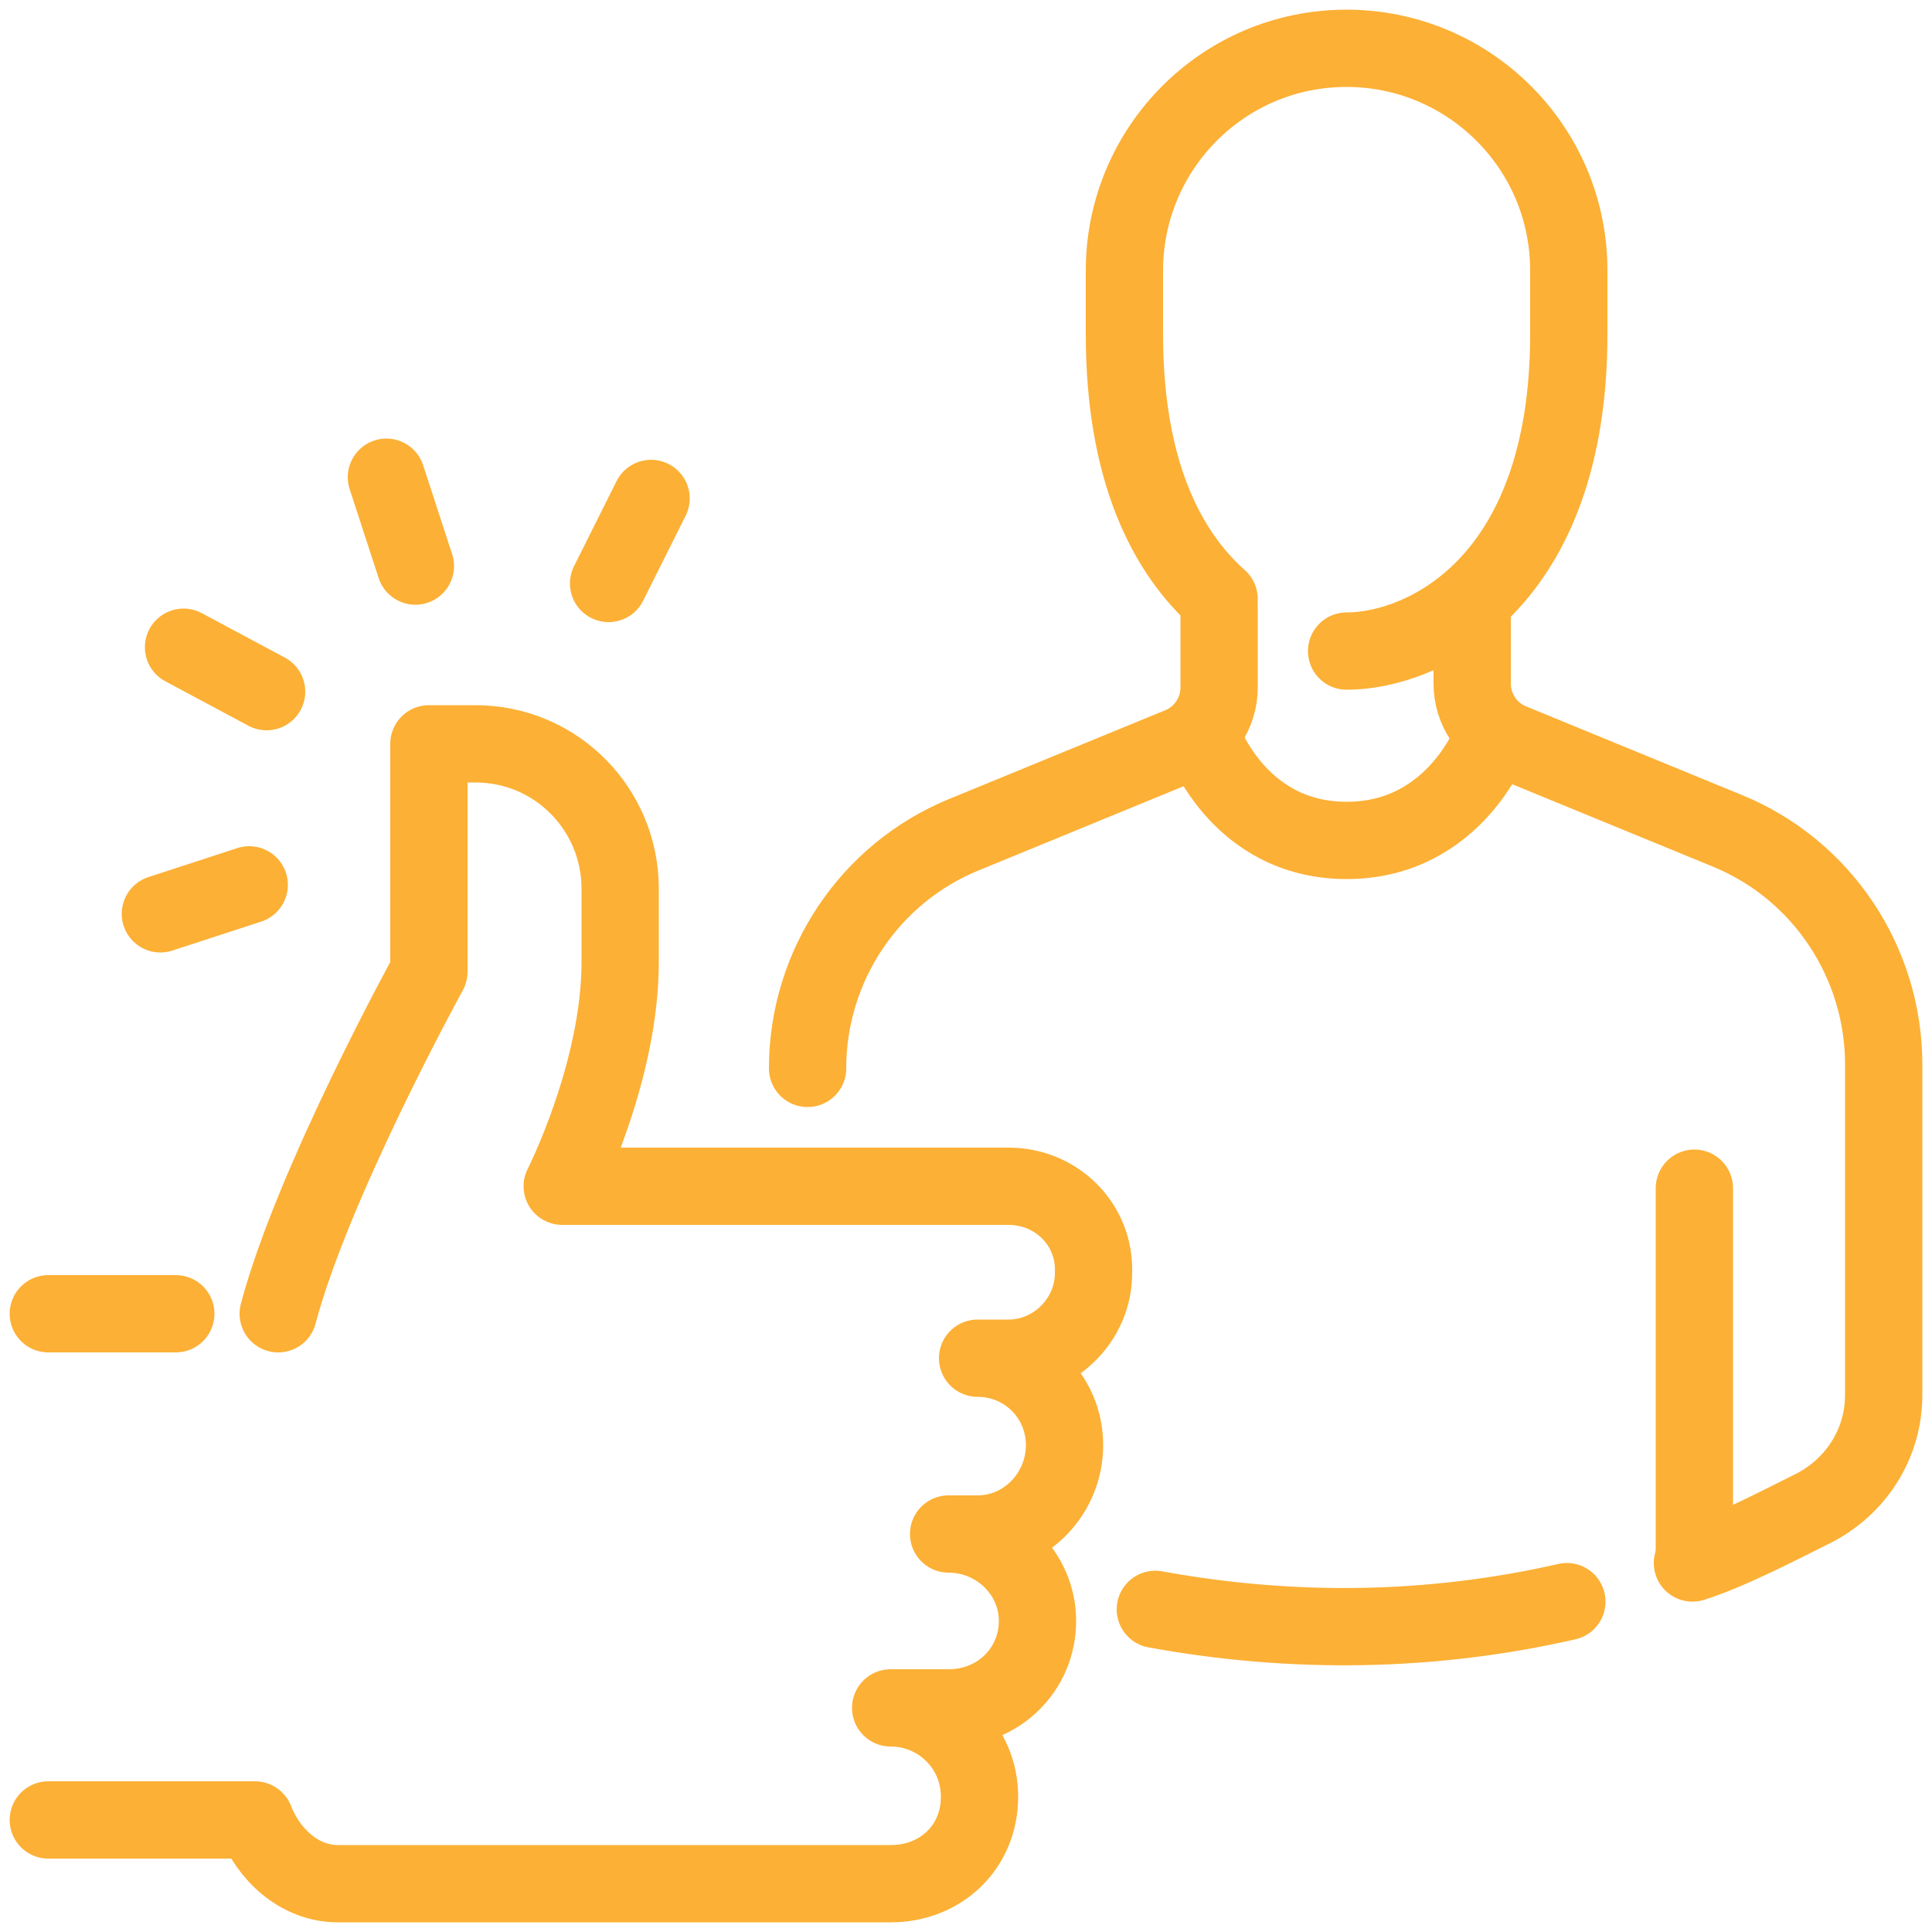
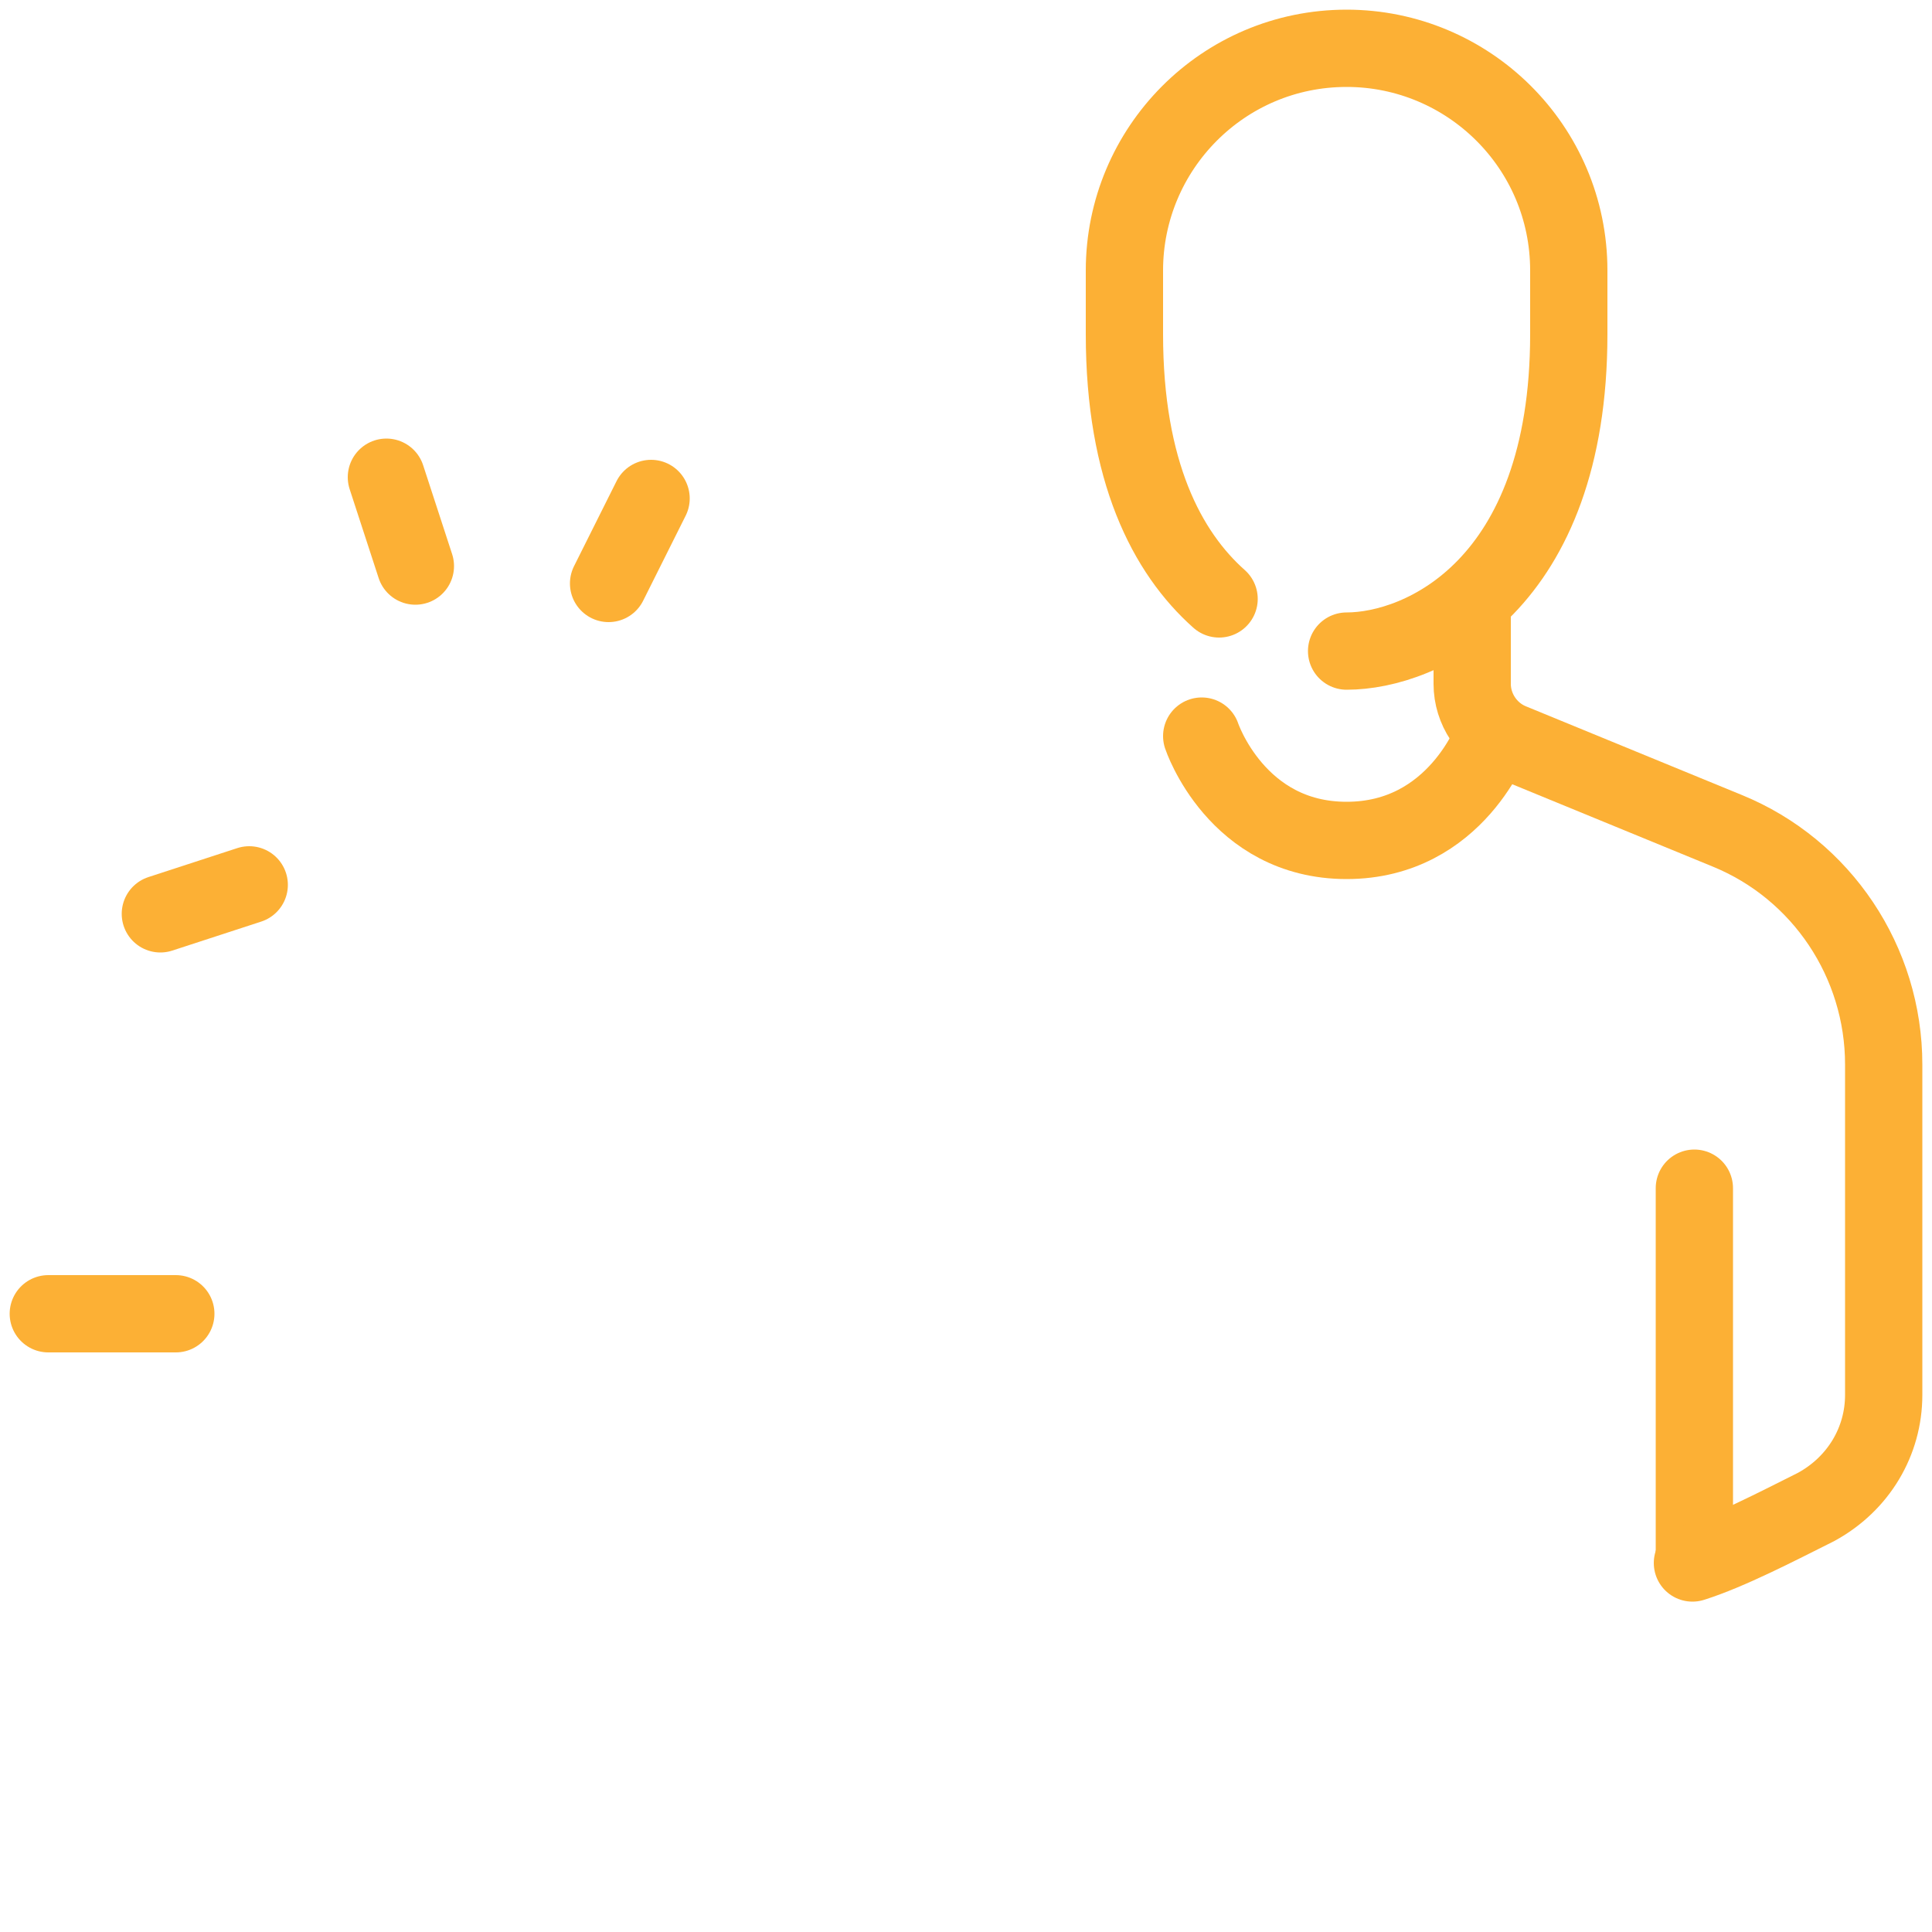
<svg xmlns="http://www.w3.org/2000/svg" id="Layer_1" data-name="Layer 1" version="1.1" viewBox="0 0 100 100">
  <defs>
    <style> .cls-1 { fill: none; stroke: #fcb035; stroke-linecap: round; stroke-linejoin: round; stroke-width: 4px; } </style>
  </defs>
  <g id="like_loyalty_satisfactory_person_review_feedback" data-name="like, loyalty, satisfactory, person, review, feedback">
    <g>
      <path class="cls-1" d="M62.2,38.1s1.8,5.4,7.5,5.4,7.6-5.4,7.6-5.4" />
      <line class="cls-1" x1="87.7" y1="61.5" x2="87.7" y2="80.5" />
      <path class="cls-1" d="M63.1,31c-2.7-2.4-4.9-6.6-4.9-13.7v-3.3c0-6.3,5.1-11.5,11.5-11.5h0c6.3,0,11.5,5.1,11.5,11.5v3.3c0,13-7.6,16.4-11.5,16.4" />
-       <path class="cls-1" d="M41.8,55.3c0-5.3,3.2-10.1,8.1-12.1l11.2-4.6c1.2-.5,2-1.7,2-3v-4.2" />
-       <path class="cls-1" d="M81.1,82.9c-7,1.6-14.2,1.7-21.3.4" />
      <path class="cls-1" d="M76.2,31.3v4.1c0,1.3.8,2.5,2,3l11.2,4.6c4.9,2,8.1,6.8,8.1,12.1v17.1c0,2.4-1.3,4.6-3.5,5.8-2,1-4.5,2.3-6.4,2.9" />
      <line class="cls-1" x1="2.5" y1="68" x2="9.1" y2="68" />
-       <path class="cls-1" d="M14.4,68c1.8-6.8,7.8-17.7,7.8-17.7v-11.8h2.4c4.2,0,7.5,3.4,7.5,7.5v3.8c0,5.7-3,11.6-3,11.6h23.1c2.5,0,4.5,2,4.4,4.5,0,2.4-2,4.4-4.4,4.4h-1.6c2.5,0,4.5,2,4.5,4.5s-2,4.6-4.5,4.6h-1.5c2.5,0,4.6,2,4.6,4.5s-2,4.5-4.6,4.5h-3c2.5,0,4.6,2,4.6,4.6s-2,4.5-4.6,4.5h-28.6c-2,0-3.6-1.5-4.3-3.3H2.5" />
      <line class="cls-1" x1="33.7" y1="25.8" x2="31.5" y2="30.2" />
      <line class="cls-1" x1="12.9" y1="45.8" x2="8.3" y2="47.3" />
-       <line class="cls-1" x1="13.8" y1="35.8" x2="9.5" y2="33.5" />
      <line class="cls-1" x1="21.5" y1="29.3" x2="20" y2="24.7" />
    </g>
  </g>
</svg>